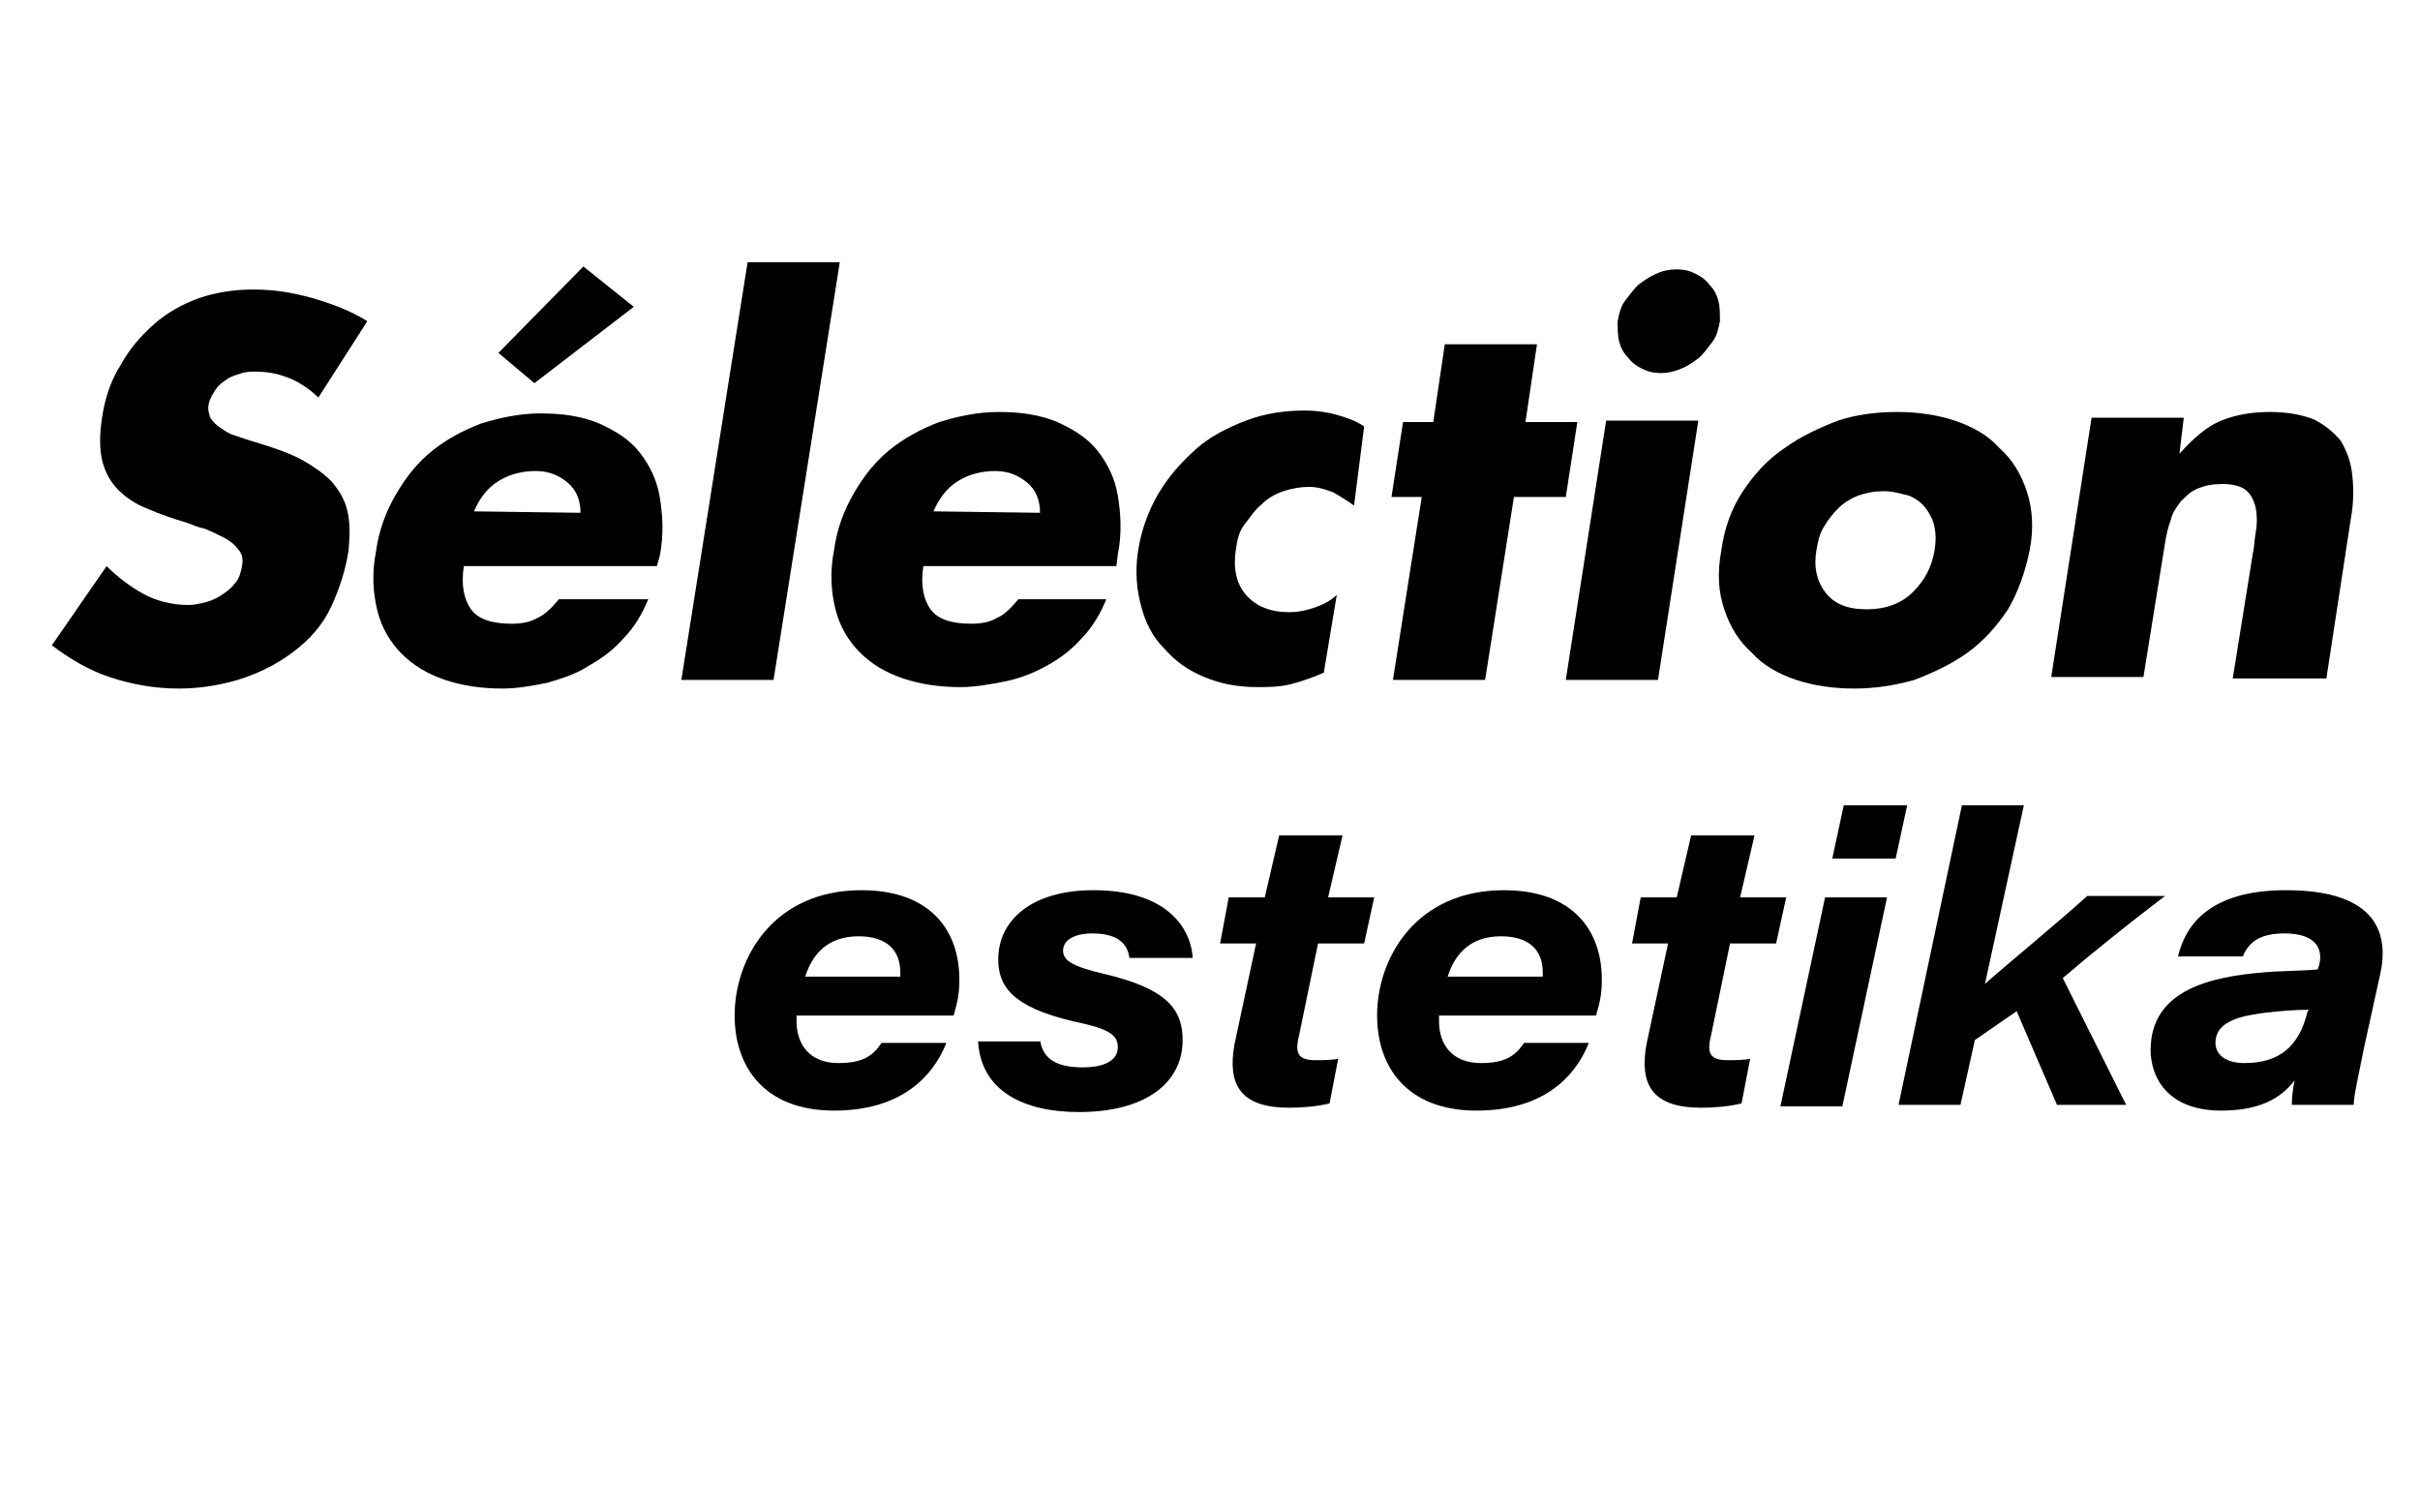
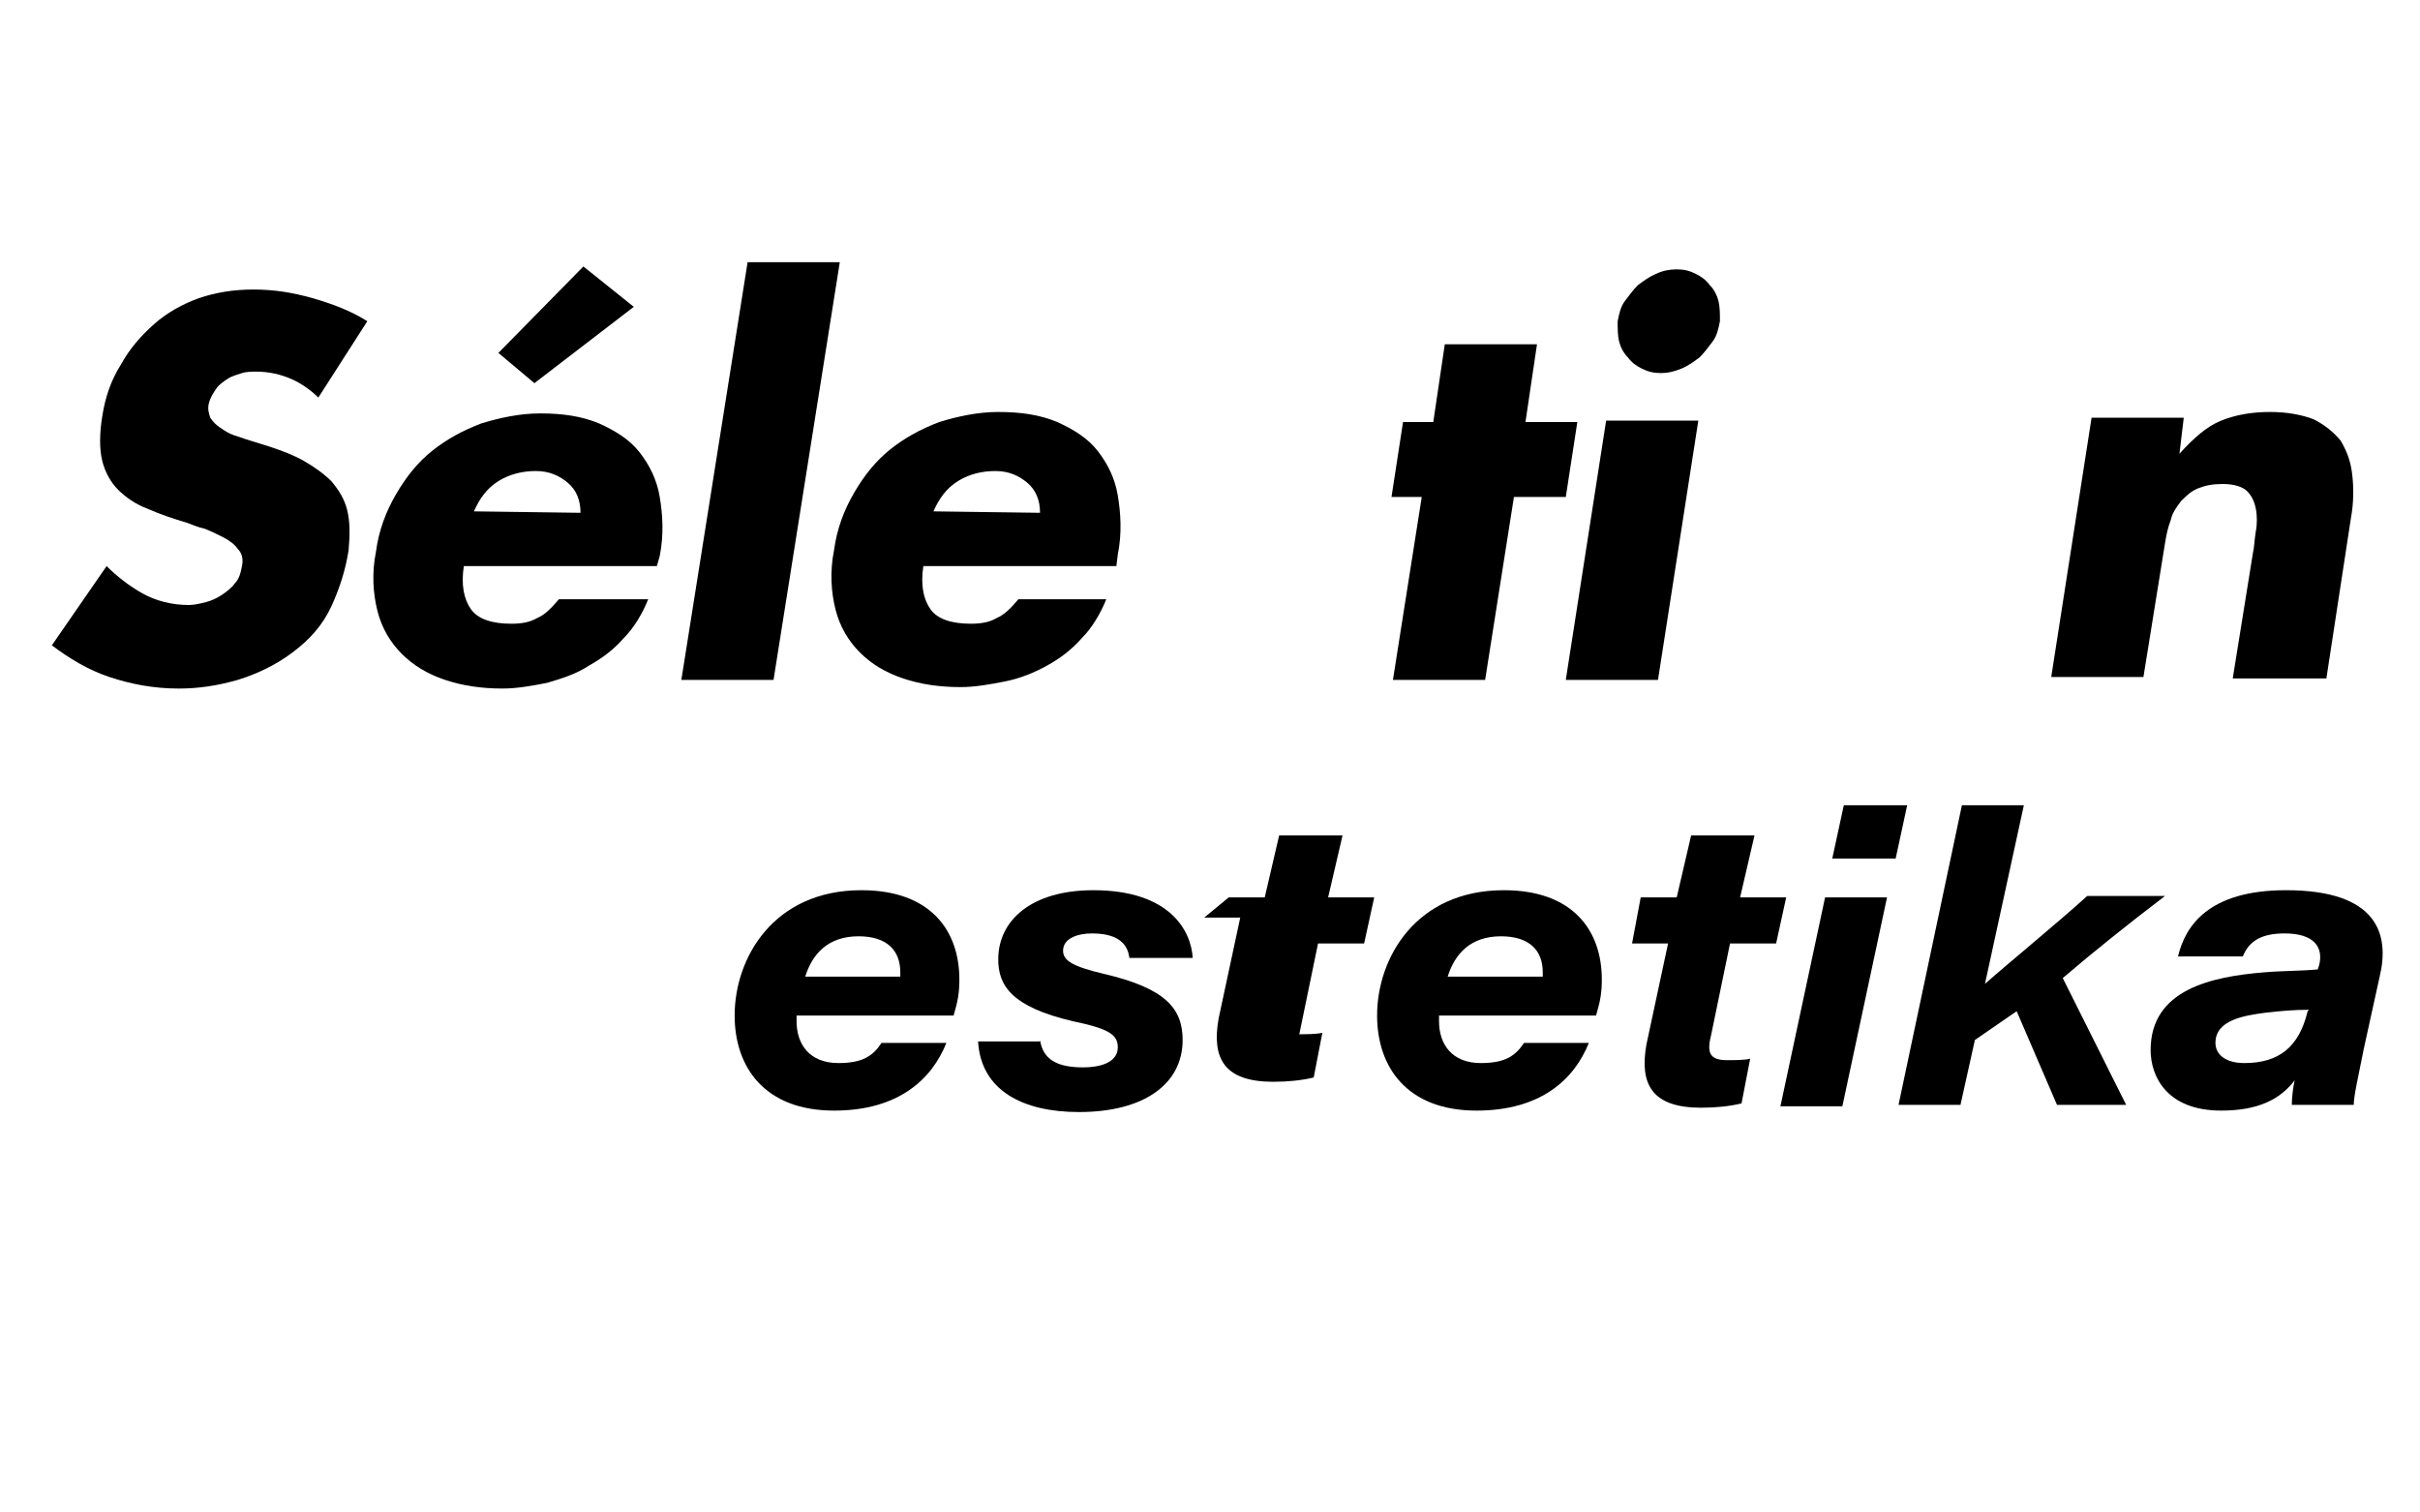
<svg xmlns="http://www.w3.org/2000/svg" xmlns:xlink="http://www.w3.org/1999/xlink" version="1.1" id="Calque_1" x="0px" y="0px" viewBox="0 0 168 105" style="enable-background:new 0 0 168 105;" xml:space="preserve">
  <style type="text/css">
	.st0{clip-path:url(#SVGID_00000004518688460661114770000010908974237103588002_);}
	.st1{clip-path:url(#SVGID_00000015320255206912417370000001168240038045324983_);}
	.st2{clip-path:url(#SVGID_00000160904499364126235700000016529103596361777064_);}
	.st3{clip-path:url(#SVGID_00000116940729725883894720000001355002119976836752_);fill:#1D1D1B;}
	.st4{clip-path:url(#SVGID_00000182487534204629080070000012002537924824277935_);fill:#1D1D1B;}
	.st5{fill:#1D1D1B;}
	.st6{clip-path:url(#SVGID_00000040571479521246608850000016695996907011676289_);fill:#1D1D1B;}
	.st7{clip-path:url(#SVGID_00000151546045761055661380000009818716999005950907_);fill:#1D1D1B;}
	.st8{clip-path:url(#SVGID_00000096058937153903575020000011799766427909227955_);fill:#1D1D1B;}
	.st9{clip-path:url(#SVGID_00000137847572793824775070000002903534710751663760_);fill:#1D1D1B;}
	.st10{clip-path:url(#SVGID_00000052808108227288447720000007876714110712344721_);fill:#1D1D1B;}
</style>
  <g>
    <rect x="406.4" y="26.5" width="12.1" height="52.3" />
    <g>
      <g>
        <g>
          <g>
            <defs>
              <rect id="SVGID_1_" x="278.5" y="5.5" width="141.7" height="94" />
            </defs>
            <clipPath id="SVGID_00000078728276468035384080000017842569596329343915_">
              <use xlink:href="#SVGID_1_" style="overflow:visible;" />
            </clipPath>
-             <path style="clip-path:url(#SVGID_00000078728276468035384080000017842569596329343915_);" d="M278.5,52.7       c0-4,0.7-7.8,2.2-11.2c1.5-3.5,3.5-6.5,6.1-9s5.6-4.6,9-6c3.5-1.5,7.2-2.2,11.1-2.2c4,0,7.7,0.8,11.1,2.3       c3.5,1.5,6.5,3.5,9,6.1c2.5,2.5,4.6,5.5,6.1,9c1.6,3.3,2.3,7,2.3,11s-0.8,7.7-2.2,11.1c-1.5,3.5-3.5,6.5-6.1,9       c-2.5,2.5-5.5,4.6-9,6.1s-7.2,2.2-11.1,2.2c-1.5,0-3.1-0.2-4.6-0.5s-3-0.8-4.4-1.4s-2.8-1.2-4-1.9c-1.3-0.7-2.3-1.5-3.2-2.4       v24.6h-12.3V52.7z M290.6,52.7c0,2.2,0.4,4.3,1.3,6.3s2,3.7,3.5,5.2c1.5,1.5,3.2,2.6,5.2,3.5s4.1,1.3,6.3,1.3       c2.2,0,4.3-0.4,6.3-1.3s3.7-2,5.2-3.5s2.6-3.2,3.5-5.2s1.3-4.1,1.3-6.3s-0.4-4.3-1.3-6.3s-2-3.7-3.5-5.2s-3.2-2.6-5.2-3.5       s-4.1-1.3-6.3-1.3c-2.2,0-4.3,0.4-6.3,1.3c-2,0.9-3.7,2-5.2,3.5s-2.6,3.2-3.5,5.2C291.1,48.3,290.6,50.4,290.6,52.7" />
          </g>
        </g>
      </g>
      <g>
        <g>
          <g>
            <defs>
              <rect id="SVGID_00000112632641696832818570000000977171388475486852_" x="278.5" y="5.5" width="141.7" height="94" />
            </defs>
            <clipPath id="SVGID_00000033368605912317714500000011635496752745059754_">
              <use xlink:href="#SVGID_00000112632641696832818570000000977171388475486852_" style="overflow:visible;" />
            </clipPath>
            <path style="clip-path:url(#SVGID_00000033368605912317714500000011635496752745059754_);" d="M341.8,5.6h12.1v24.7       c0.9-0.8,2-1.6,3.2-2.4c1.3-0.7,2.6-1.4,4-1.9c1.4-0.6,2.9-1,4.4-1.4c1.5-0.3,3.1-0.5,4.6-0.5c4,0,7.7,0.8,11.1,2.3       c3.5,1.5,6.4,3.5,9,6.1c2.5,2.5,4.6,5.5,6.1,9s2.2,7.2,2.2,11.1s-0.8,7.7-2.2,11.1c-1.5,3.5-3.5,6.5-6.1,9s-5.5,4.6-9,6.1       s-7.2,2.3-11.1,2.3c-4,0-7.7-0.7-11.1-2.2c-3.5-1.5-6.5-3.5-9-6c-2.6-2.5-4.6-5.5-6.1-9s-2.2-7.2-2.2-11.2L341.8,5.6L341.8,5.6       z M353.9,52.6c0,2.2,0.4,4.3,1.3,6.3s2,3.7,3.5,5.2s3.2,2.6,5.2,3.5s4.1,1.3,6.3,1.3c2.2,0,4.3-0.4,6.3-1.3s3.7-2,5.2-3.5       s2.6-3.2,3.5-5.2s1.3-4.1,1.3-6.3s-0.4-4.3-1.3-6.3s-2-3.7-3.5-5.2s-3.2-2.6-5.2-3.5s-4.1-1.3-6.3-1.3c-2.2,0-4.3,0.4-6.3,1.3       c-2,0.9-3.7,2-5.2,3.5s-2.6,3.2-3.5,5.2C354.4,48.2,353.9,50.3,353.9,52.6" />
          </g>
        </g>
      </g>
      <g>
        <g>
          <g>
            <defs>
              <rect id="SVGID_00000166660312050720700150000016278633512402300847_" x="278.5" y="5.5" width="141.7" height="94" />
            </defs>
            <clipPath id="SVGID_00000067938213100374752930000005514277177341790880_">
              <use xlink:href="#SVGID_00000166660312050720700150000016278633512402300847_" style="overflow:visible;" />
            </clipPath>
            <path style="clip-path:url(#SVGID_00000067938213100374752930000005514277177341790880_);" d="M412.5,20.8       c2.2,0,4.1-0.7,5.5-2.2c1.5-1.5,2.2-3.2,2.2-5.3c0-2.2-0.7-4.1-2.2-5.5c-1.5-1.5-3.3-2.2-5.5-2.2c-2.1,0-3.9,0.7-5.3,2.2       c-1.5,1.5-2.2,3.3-2.2,5.5c0,2.1,0.7,3.9,2.2,5.3C408.6,20,410.4,20.8,412.5,20.8" />
          </g>
        </g>
      </g>
      <g>
        <g>
          <g>
            <defs>
              <rect id="SVGID_00000102535195934164656210000016594109638719978937_" x="278.5" y="5.5" width="141.7" height="94" />
            </defs>
            <clipPath id="SVGID_00000163064596810342194080000016766508624137228189_">
              <use xlink:href="#SVGID_00000102535195934164656210000016594109638719978937_" style="overflow:visible;" />
            </clipPath>
            <path style="clip-path:url(#SVGID_00000163064596810342194080000016766508624137228189_);fill:#1D1D1B;" d="M299.2,96.7       c0-0.3,0-0.6-0.2-0.7c-0.1-0.2-0.3-0.3-0.5-0.4s-0.5-0.2-0.9-0.3c-0.4-0.1-0.7-0.2-1-0.3c-0.3-0.1-0.6-0.3-0.8-0.6       c-0.2-0.3-0.4-0.6-0.4-1c0-0.3,0-0.6,0.1-0.8c0.1-0.3,0.3-0.5,0.5-0.7s0.5-0.4,0.8-0.5s0.6-0.2,0.9-0.2c0.4,0,0.7,0.1,1,0.2       s0.5,0.3,0.7,0.5s0.3,0.4,0.4,0.6s0.2,0.4,0.2,0.5h-1c-0.1-0.3-0.2-0.5-0.5-0.6c-0.2-0.1-0.5-0.2-0.8-0.2c-0.2,0-0.4,0-0.6,0.1       s-0.4,0.2-0.6,0.4c-0.1,0.1-0.1,0.4-0.1,0.6s0.2,0.4,0.3,0.5c0.2,0.1,0.4,0.2,0.7,0.3c0.3,0.1,0.6,0.2,0.9,0.3       c0.3,0.1,0.7,0.3,1,0.4c0.3,0.2,0.5,0.4,0.7,0.7c0.2,0.3,0.2,0.6,0.2,1.1c0,0.3-0.1,0.6-0.2,0.9s-0.3,0.5-0.5,0.7       s-0.5,0.3-0.8,0.4s-0.6,0.1-0.9,0.1s-0.6-0.1-1-0.2c-0.3-0.1-0.6-0.3-0.8-0.5s-0.4-0.5-0.6-0.7c-0.1-0.3-0.2-0.6-0.2-1h1       c0,0.2,0.1,0.5,0.1,0.7c0.1,0.2,0.3,0.4,0.5,0.6c0.3,0.2,0.6,0.3,1,0.2c0.5,0,0.8-0.1,1-0.3C299.1,97.3,299.2,97,299.2,96.7" />
          </g>
        </g>
      </g>
      <g>
        <g>
          <g>
            <defs>
-               <rect id="SVGID_00000145756999330456745640000010518729969510251691_" x="278.5" y="5.5" width="141.7" height="94" />
-             </defs>
+               </defs>
            <clipPath id="SVGID_00000013873733108053978350000001387620913470462848_">
              <use xlink:href="#SVGID_00000145756999330456745640000010518729969510251691_" style="overflow:visible;" />
            </clipPath>
            <path style="clip-path:url(#SVGID_00000013873733108053978350000001387620913470462848_);fill:#1D1D1B;" d="M314.4,88.8h-1       l-0.7,1.8h1L314.4,88.8z M315.4,93c-0.3-0.3-0.6-0.5-0.9-0.6s-0.7-0.2-1.1-0.2s-0.8,0.1-1.1,0.2c-0.3,0.2-0.7,0.4-0.9,0.6       c-0.2,0.2-0.4,0.5-0.5,0.8h5.1C315.7,93.5,315.6,93.2,315.4,93 M310.5,95c0,0.4,0.1,0.8,0.2,1.1c0.1,0.3,0.4,0.7,0.6,0.9       c0.3,0.3,0.6,0.5,0.9,0.6s0.7,0.2,1.1,0.2s0.8-0.1,1.1-0.2s0.7-0.4,0.9-0.6c0.2-0.2,0.3-0.4,0.5-0.6h1.1v0.1       c-0.2,0.5-0.5,0.9-0.8,1.2c-0.3,0.3-0.8,0.6-1.2,0.8c-0.5,0.2-1,0.3-1.5,0.3s-1-0.1-1.5-0.3c-0.5-0.2-0.9-0.5-1.2-0.8       c-0.3-0.3-0.6-0.8-0.8-1.2c-0.2-0.5-0.3-1-0.3-1.5s0.1-1,0.3-1.5s0.5-0.9,0.8-1.2c0.3-0.3,0.8-0.6,1.2-0.8       c0.5-0.2,1-0.3,1.5-0.3s1,0.1,1.5,0.3s0.9,0.5,1.2,0.8c0.3,0.3,0.6,0.8,0.8,1.2c0.2,0.4,0.3,0.8,0.3,1.2h-6.6       C310.5,94.8,310.5,94.9,310.5,95" />
          </g>
        </g>
      </g>
    </g>
-     <rect x="326.6" y="88.8" class="st5" width="1" height="9.7" />
    <g>
      <g>
        <g>
          <g>
            <defs>
              <rect id="SVGID_00000034062960351192319470000010946648857298893453_" x="278.5" y="5.5" width="141.7" height="94" />
            </defs>
            <clipPath id="SVGID_00000111172319520087579860000013376510724687192247_">
              <use xlink:href="#SVGID_00000034062960351192319470000010946648857298893453_" style="overflow:visible;" />
            </clipPath>
            <path style="clip-path:url(#SVGID_00000111172319520087579860000013376510724687192247_);fill:#1D1D1B;" d="M342.9,93       c-0.3-0.3-0.6-0.5-0.9-0.6s-0.7-0.2-1.1-0.2s-0.8,0.1-1.1,0.2c-0.3,0.2-0.7,0.4-0.9,0.6c-0.2,0.2-0.4,0.5-0.5,0.8h5       C343.3,93.5,343.1,93.2,342.9,93 M338,95c0,0.4,0.1,0.8,0.2,1.1c0.1,0.3,0.4,0.7,0.6,0.9c0.3,0.3,0.6,0.5,0.9,0.6       s0.7,0.2,1.1,0.2s0.8-0.1,1.1-0.2s0.7-0.4,0.9-0.6s0.3-0.4,0.5-0.6h1.1v0.1c-0.2,0.5-0.5,0.9-0.8,1.2c-0.3,0.3-0.8,0.6-1.2,0.8       c-0.5,0.2-1,0.3-1.5,0.3s-1-0.1-1.5-0.3c-0.5-0.2-0.9-0.5-1.2-0.8c-0.3-0.3-0.6-0.8-0.8-1.2c-0.2-0.5-0.3-1-0.3-1.5       s0.1-1,0.3-1.5s0.5-0.9,0.8-1.2c0.3-0.3,0.8-0.6,1.2-0.8c0.5-0.2,1-0.3,1.5-0.3s1,0.1,1.5,0.3c0.5,0.2,0.9,0.5,1.2,0.8       c0.3,0.3,0.6,0.8,0.8,1.2c0.2,0.4,0.3,0.8,0.3,1.2h-6.6C338,94.8,338,94.9,338,95" />
          </g>
        </g>
      </g>
      <g>
        <g>
          <g>
            <defs>
              <rect id="SVGID_00000178910466004339897870000004432336598979514240_" x="278.5" y="5.5" width="141.7" height="94" />
            </defs>
            <clipPath id="SVGID_00000043456002960000035390000001067855550146568594_">
              <use xlink:href="#SVGID_00000178910466004339897870000004432336598979514240_" style="overflow:visible;" />
            </clipPath>
            <path style="clip-path:url(#SVGID_00000043456002960000035390000001067855550146568594_);fill:#1D1D1B;" d="M354.9,95       c0,0.4,0.1,0.8,0.2,1.1c0.1,0.3,0.4,0.7,0.6,0.9c0.3,0.3,0.6,0.5,0.9,0.6s0.7,0.2,1.1,0.2s0.8-0.1,1.1-0.2       c0.3-0.1,0.7-0.4,0.9-0.6c0.2-0.2,0.3-0.4,0.5-0.6h1.1v0.1c-0.2,0.5-0.5,0.9-0.8,1.2c-0.3,0.3-0.8,0.6-1.2,0.8       c-0.5,0.2-1,0.3-1.5,0.3s-1-0.1-1.5-0.3c-0.5-0.2-0.9-0.5-1.2-0.8c-0.3-0.3-0.6-0.8-0.8-1.2c-0.2-0.5-0.3-1-0.3-1.5       s0.1-1,0.3-1.5s0.5-0.9,0.8-1.2c0.3-0.3,0.8-0.6,1.2-0.8c0.5-0.2,1-0.3,1.5-0.3s1,0.1,1.5,0.3s0.9,0.5,1.2,0.8       c0.3,0.3,0.6,0.8,0.8,1.2v0.1h-1.1c-0.1-0.2-0.3-0.4-0.5-0.6c-0.3-0.3-0.6-0.5-0.9-0.6s-0.7-0.2-1.1-0.2s-0.8,0.1-1.1,0.2       c-0.3,0.2-0.7,0.4-0.9,0.6c-0.3,0.3-0.5,0.6-0.6,0.9C354.9,94.2,354.9,94.6,354.9,95" />
          </g>
        </g>
      </g>
    </g>
    <polygon class="st5" points="371,88.8 371,91.5 370.3,91.5 370.3,92.5 371,92.5 371,98.5 372,98.5 372,92.5 373.8,92.5 373.8,91.5    372,91.5 372,88.8  " />
    <g>
      <g>
        <g>
          <g>
            <defs>
              <rect id="SVGID_00000104682286743920127880000004972936093592885674_" x="278.5" y="5.5" width="141.7" height="94" />
            </defs>
            <clipPath id="SVGID_00000031186812456810182670000010125984800871228340_">
              <use xlink:href="#SVGID_00000104682286743920127880000004972936093592885674_" style="overflow:visible;" />
            </clipPath>
            <path style="clip-path:url(#SVGID_00000031186812456810182670000010125984800871228340_);fill:#1D1D1B;" d="M383.2,91.5h1v6.9       h-1V91.5z M383.1,89.4c0-0.2,0.1-0.3,0.2-0.4s0.2-0.2,0.4-0.2c0.2,0,0.3,0.1,0.4,0.2s0.2,0.2,0.2,0.4s-0.1,0.3-0.2,0.4       s-0.3,0.2-0.4,0.2c-0.2,0-0.3-0.1-0.4-0.2C383.2,89.7,383.1,89.5,383.1,89.4" />
          </g>
        </g>
      </g>
      <g>
        <g>
          <g>
            <defs>
              <rect id="SVGID_00000037681470953111452010000015455539800612178877_" x="278.5" y="5.5" width="141.7" height="94" />
            </defs>
            <clipPath id="SVGID_00000094619244927431187300000015083920229926989965_">
              <use xlink:href="#SVGID_00000037681470953111452010000015455539800612178877_" style="overflow:visible;" />
            </clipPath>
            <path style="clip-path:url(#SVGID_00000094619244927431187300000015083920229926989965_);fill:#1D1D1B;" d="M394.5,95       c0,0.4,0.1,0.8,0.2,1.1c0.1,0.3,0.3,0.7,0.6,0.9c0.3,0.3,0.6,0.5,0.9,0.6s0.7,0.2,1.1,0.2s0.8-0.1,1.1-0.2       c0.3-0.1,0.7-0.4,0.9-0.6c0.3-0.3,0.5-0.6,0.6-0.9s0.2-0.7,0.2-1.1s-0.1-0.8-0.2-1.1c-0.1-0.3-0.4-0.6-0.6-0.9       c-0.3-0.3-0.6-0.5-0.9-0.6s-0.7-0.2-1.1-0.2s-0.8,0.1-1.1,0.2c-0.3,0.2-0.6,0.4-0.9,0.6c-0.3,0.3-0.5,0.6-0.6,0.9       C394.6,94.2,394.5,94.6,394.5,95 M393.5,95c0-0.5,0.1-1,0.3-1.5c0.2-0.5,0.5-0.9,0.8-1.2c0.3-0.3,0.8-0.6,1.2-0.8       c0.5-0.2,1-0.3,1.5-0.3s1,0.1,1.5,0.3c0.5,0.2,0.9,0.5,1.2,0.8c0.3,0.3,0.6,0.8,0.8,1.2c0.2,0.5,0.3,1,0.3,1.5s-0.1,1-0.3,1.5       c-0.2,0.5-0.5,0.9-0.8,1.2c-0.3,0.3-0.8,0.6-1.2,0.8c-0.5,0.2-1,0.3-1.5,0.3s-1-0.1-1.5-0.3c-0.5-0.2-0.9-0.5-1.2-0.8       c-0.3-0.3-0.6-0.8-0.8-1.2C393.6,96,393.5,95.5,393.5,95" />
          </g>
        </g>
      </g>
      <g>
        <g>
          <g>
            <defs>
              <rect id="SVGID_00000168795362958007161210000012951156702119101349_" x="278.5" y="5.5" width="141.7" height="94" />
            </defs>
            <clipPath id="SVGID_00000118398649242993229530000015151092097137249194_">
              <use xlink:href="#SVGID_00000168795362958007161210000012951156702119101349_" style="overflow:visible;" />
            </clipPath>
            <path style="clip-path:url(#SVGID_00000118398649242993229530000015151092097137249194_);fill:#1D1D1B;" d="M415.9,94.3       c0-0.3-0.1-0.6-0.2-0.8c-0.1-0.3-0.3-0.5-0.5-0.7s-0.4-0.3-0.7-0.5c-0.3-0.2-0.5-0.2-0.8-0.2s-0.6,0.1-0.8,0.2       c-0.3,0.1-0.5,0.3-0.7,0.5s-0.3,0.4-0.5,0.7c-0.1,0.3-0.2,0.5-0.2,0.8v4.2h-1v-6.9h1v0.6c0.1-0.1,0.2-0.3,0.4-0.4       c0.2-0.1,0.3-0.2,0.5-0.3c0.2-0.1,0.4-0.2,0.6-0.2s0.4-0.1,0.6-0.1c0.4,0,0.8,0.1,1.2,0.2c0.4,0.2,0.7,0.4,1,0.7       c0.3,0.3,0.5,0.6,0.7,1s0.3,0.8,0.3,1.2v4.2h-1L415.9,94.3z" />
          </g>
        </g>
      </g>
    </g>
  </g>
  <path d="M22.1,27.6c-0.5-0.5-1.2-1-1.9-1.3c-0.7-0.3-1.5-0.5-2.4-0.5c-0.3,0-0.7,0-1,0.1s-0.7,0.2-1,0.4c-0.3,0.2-0.6,0.4-0.8,0.7  c-0.2,0.3-0.4,0.6-0.5,1s0,0.7,0.1,1c0.2,0.3,0.4,0.5,0.7,0.7s0.6,0.4,0.9,0.5s0.6,0.2,0.9,0.3l1.6,0.5c0.9,0.3,1.7,0.6,2.4,1  c0.7,0.4,1.4,0.9,1.9,1.4c0.5,0.6,0.9,1.2,1.1,2s0.2,1.7,0.1,2.8c-0.2,1.3-0.6,2.6-1.2,3.9c-0.6,1.3-1.5,2.3-2.7,3.2  s-2.5,1.5-3.8,1.9c-1.4,0.4-2.7,0.6-4.1,0.6c-1.7,0-3.3-0.3-4.8-0.8s-2.8-1.3-4-2.2l3.8-5.5C8.1,40,9,40.7,9.9,41.2s2,0.8,3.2,0.8  c0.4,0,0.8-0.1,1.2-0.2c0.4-0.1,0.8-0.3,1.1-0.5s0.7-0.5,0.9-0.8c0.3-0.3,0.4-0.7,0.5-1.2s0-0.9-0.3-1.2c-0.2-0.3-0.6-0.6-1-0.8  s-0.8-0.4-1.3-0.6c-0.5-0.1-0.9-0.3-1.2-0.4c-1-0.3-1.9-0.6-2.8-1c-0.8-0.3-1.5-0.8-2-1.3s-0.9-1.2-1.1-2s-0.2-1.9,0-3.1  c0.2-1.3,0.6-2.5,1.3-3.6c0.6-1.1,1.4-2,2.3-2.8c0.9-0.8,2-1.4,3.1-1.8c1.2-0.4,2.4-0.6,3.8-0.6s2.7,0.2,4.1,0.6s2.7,0.9,3.8,1.6  L22.1,27.6z" />
  <path d="M45.6,39.3H32.2c-0.2,1.3,0,2.3,0.5,3s1.5,1,2.8,1c0.7,0,1.3-0.1,1.8-0.4c0.5-0.2,1-0.7,1.5-1.3H45c-0.4,1-1,2-1.7,2.7  c-0.7,0.8-1.5,1.4-2.4,1.9C40,46.8,39,47.1,38,47.4c-1,0.2-2.1,0.4-3.1,0.4c-1.5,0-2.8-0.2-4-0.6c-1.2-0.4-2.2-1-3-1.8  s-1.4-1.8-1.7-3c-0.3-1.2-0.4-2.6-0.1-4.1c0.2-1.5,0.7-2.8,1.4-4c0.7-1.2,1.5-2.2,2.5-3s2.1-1.4,3.4-1.9c1.3-0.4,2.7-0.7,4.1-0.7  c1.6,0,2.9,0.2,4.1,0.7c1.1,0.5,2.1,1.1,2.8,2s1.2,1.9,1.4,3.1s0.3,2.6,0,4.1L45.6,39.3z M40.3,35.6c0-0.9-0.3-1.6-0.9-2.1  c-0.6-0.5-1.3-0.8-2.2-0.8s-1.8,0.2-2.6,0.7s-1.3,1.2-1.7,2.1L40.3,35.6L40.3,35.6z M37.1,26.6l-2.5-2.1l5.9-6l3.5,2.8L37.1,26.6z" />
  <path d="M53.7,47.2h-6.4l4.6-29h6.4L53.7,47.2z" />
  <path d="M77.5,39.3H64.1c-0.2,1.3,0,2.3,0.5,3s1.5,1,2.8,1c0.7,0,1.3-0.1,1.8-0.4c0.5-0.2,1-0.7,1.5-1.3h6.1c-0.4,1-1,2-1.7,2.7  c-0.7,0.8-1.5,1.4-2.4,1.9s-1.9,0.9-2.9,1.1c-1,0.2-2.1,0.4-3.1,0.4c-1.5,0-2.8-0.2-4-0.6c-1.2-0.4-2.2-1-3-1.8s-1.4-1.8-1.7-3  s-0.4-2.6-0.1-4.1c0.2-1.5,0.7-2.8,1.4-4s1.5-2.2,2.5-3s2.1-1.4,3.4-1.9c1.3-0.4,2.7-0.7,4.1-0.7c1.6,0,2.9,0.2,4.1,0.7  c1.1,0.5,2.1,1.1,2.8,2c0.7,0.9,1.2,1.9,1.4,3.1c0.2,1.2,0.3,2.6,0,4.1L77.5,39.3z M72.2,35.6c0-0.9-0.3-1.6-0.9-2.1  s-1.3-0.8-2.2-0.8c-0.9,0-1.8,0.2-2.6,0.7c-0.8,0.5-1.3,1.2-1.7,2.1L72.2,35.6L72.2,35.6z" />
-   <path d="M94,35.1c-0.4-0.3-0.9-0.6-1.4-0.9c-0.5-0.2-1.1-0.4-1.7-0.4s-1.2,0.1-1.8,0.3c-0.6,0.2-1.1,0.5-1.5,0.9  c-0.5,0.4-0.8,0.9-1.2,1.4s-0.5,1.1-0.6,1.7c-0.2,1.3,0,2.4,0.7,3.2s1.7,1.2,3,1.2c0.6,0,1.1-0.1,1.7-0.3s1.2-0.5,1.6-0.9l-0.9,5.4  c-0.7,0.3-1.5,0.6-2.3,0.8s-1.6,0.2-2.3,0.2c-1.3,0-2.5-0.2-3.7-0.7s-2-1.1-2.8-2c-0.8-0.8-1.3-1.8-1.6-3c-0.3-1.1-0.4-2.4-0.2-3.7  c0.2-1.4,0.7-2.8,1.4-4c0.7-1.2,1.6-2.2,2.6-3.1s2.2-1.5,3.5-2s2.7-0.7,4.1-0.7c0.7,0,1.5,0.1,2.2,0.3c0.7,0.2,1.3,0.4,1.9,0.8  L94,35.1z" />
  <path d="M103.1,47.2h-6.4l2-12.7h-2.1l0.8-5.2h2.1l0.8-5.4h6.4l-0.8,5.4h3.6l-0.8,5.2h-3.6L103.1,47.2z" />
  <path d="M115.1,47.2h-6.4l2.8-18h6.4L115.1,47.2z M116.4,18.7c0.5,0,0.9,0.1,1.3,0.3c0.4,0.2,0.7,0.4,1,0.8c0.3,0.3,0.5,0.7,0.6,1.1  s0.1,0.9,0.1,1.4c-0.1,0.5-0.2,1-0.5,1.4s-0.6,0.8-0.9,1.1c-0.4,0.3-0.8,0.6-1.3,0.8c-0.5,0.2-0.9,0.3-1.4,0.3s-0.9-0.1-1.3-0.3  c-0.4-0.2-0.7-0.4-1-0.8c-0.3-0.3-0.5-0.7-0.6-1.1s-0.1-0.9-0.1-1.4c0.1-0.5,0.2-1,0.5-1.4s0.6-0.8,0.9-1.1c0.4-0.3,0.8-0.6,1.3-0.8  C115.4,18.8,115.9,18.7,116.4,18.7z" />
-   <path d="M131.7,28.6c1.4,0,2.8,0.2,4,0.6s2.3,1,3.1,1.9c0.9,0.8,1.5,1.8,1.9,3c0.4,1.2,0.5,2.6,0.2,4.1s-0.8,2.9-1.5,4.1  c-0.8,1.2-1.7,2.2-2.8,3s-2.4,1.4-3.7,1.9c-1.4,0.4-2.8,0.6-4.2,0.6c-1.4,0-2.8-0.2-4-0.6c-1.2-0.4-2.3-1-3.1-1.9  c-0.9-0.8-1.5-1.8-1.9-3s-0.5-2.5-0.2-4.1c0.2-1.5,0.7-2.9,1.5-4.1c0.8-1.2,1.7-2.2,2.9-3c1.1-0.8,2.4-1.4,3.7-1.9  C128.8,28.8,130.2,28.6,131.7,28.6z M130.8,34.1c-0.7,0-1.2,0.1-1.8,0.3c-0.5,0.2-1,0.5-1.4,0.9s-0.7,0.8-1,1.3s-0.4,1-0.5,1.6  c-0.2,1.1,0,2.1,0.6,2.9c0.6,0.8,1.5,1.2,2.9,1.2c1.3,0,2.4-0.4,3.2-1.2s1.3-1.7,1.5-2.9c0.1-0.6,0.1-1.1,0-1.6s-0.3-0.9-0.6-1.3  c-0.3-0.4-0.7-0.7-1.2-0.9C132,34.3,131.5,34.1,130.8,34.1z" />
  <path d="M151.3,31.5L151.3,31.5c1-1.1,1.9-1.9,2.9-2.3s2.1-0.6,3.4-0.6c1.2,0,2.2,0.2,3,0.5c0.8,0.4,1.4,0.9,1.9,1.5  c0.4,0.7,0.7,1.4,0.8,2.4c0.1,0.9,0.1,1.9-0.1,3l-1.7,11.1H155l1.4-8.7c0.1-0.4,0.1-0.9,0.2-1.5c0.1-0.5,0.1-1.1,0-1.6  s-0.3-0.9-0.6-1.2s-0.9-0.5-1.7-0.5c-0.7,0-1.2,0.1-1.7,0.3s-0.8,0.5-1.2,0.9c-0.3,0.4-0.6,0.8-0.7,1.3c-0.2,0.5-0.3,1-0.4,1.6  l-1.5,9.3h-6.4l2.8-18h6.4L151.3,31.5z" />
  <g>
    <g>
      <path d="M55.3,70.5c0,0.1,0,0.3,0,0.4c0,1.6,0.9,2.9,2.9,2.9c1.7,0,2.4-0.5,3-1.4h4.5c-1,2.5-3.3,4.7-7.8,4.7    c-4.8,0-6.9-3-6.9-6.6c0-4,2.7-8.7,8.8-8.7c4.8,0,6.8,2.8,6.8,6.2c0,0.9-0.1,1.5-0.4,2.5H55.3z M62.5,67.8c0-0.1,0-0.2,0-0.3    c0-1.5-0.9-2.5-2.9-2.5c-2.1,0-3.2,1.2-3.7,2.8H62.5z" />
      <path d="M72.2,72.2c0.2,1.3,1.1,1.9,3,1.9c1.1,0,2.4-0.3,2.4-1.4c0-0.9-0.7-1.3-3.1-1.8c-4.3-1-5.2-2.5-5.2-4.3    c0-2.7,2.3-4.8,6.6-4.8c5.4,0,6.8,2.9,6.9,4.7h-4.4c-0.1-0.9-0.7-1.7-2.6-1.7c-0.9,0-2,0.3-2,1.2c0,0.7,0.7,1.1,2.8,1.6    c4.3,1,5.5,2.4,5.5,4.6c0,3-2.6,5-7.2,5c-3.9,0-6.8-1.5-7-4.9H72.2z" />
-       <path d="M85.3,62.3h2.5l1-4.3h4.4l-1,4.3h3.2l-0.7,3.2h-3.2l-1.3,6.3c-0.3,1.2-0.2,1.8,1.1,1.8c0.4,0,1.2,0,1.6-0.1l-0.6,3.1    c-0.8,0.2-1.8,0.3-2.8,0.3c-3.4,0-4.3-1.6-3.8-4.4l1.5-7h-2.5L85.3,62.3z" />
+       <path d="M85.3,62.3h2.5l1-4.3h4.4l-1,4.3h3.2l-0.7,3.2h-3.2l-1.3,6.3c0.4,0,1.2,0,1.6-0.1l-0.6,3.1    c-0.8,0.2-1.8,0.3-2.8,0.3c-3.4,0-4.3-1.6-3.8-4.4l1.5-7h-2.5L85.3,62.3z" />
      <path d="M99.9,70.5c0,0.1,0,0.3,0,0.4c0,1.6,0.9,2.9,2.9,2.9c1.7,0,2.4-0.5,3-1.4h4.5c-1,2.5-3.3,4.7-7.8,4.7    c-4.8,0-6.9-3-6.9-6.6c0-4,2.7-8.7,8.8-8.7c4.8,0,6.8,2.8,6.8,6.2c0,0.9-0.1,1.5-0.4,2.5H99.9z M107.1,67.8c0-0.1,0-0.2,0-0.3    c0-1.5-0.9-2.5-2.9-2.5c-2.1,0-3.2,1.2-3.7,2.8H107.1z" />
      <path d="M113.9,62.3h2.5l1-4.3h4.4l-1,4.3h3.2l-0.7,3.2h-3.2l-1.3,6.3c-0.3,1.2-0.2,1.8,1.1,1.8c0.4,0,1.2,0,1.6-0.1l-0.6,3.1    c-0.8,0.2-1.8,0.3-2.8,0.3c-3.4,0-4.3-1.6-3.8-4.4l1.5-7h-2.5L113.9,62.3z" />
      <path d="M126.7,62.3h4.3l-3.1,14.5h-4.3L126.7,62.3z M128,55.9h4.4l-0.8,3.7h-4.4L128,55.9z" />
      <path d="M137.8,68.3c1.7-1.5,5-4.2,7.1-6.1h5.4c-2.5,1.9-5,3.9-7.1,5.7l4.4,8.8h-4.8l-2.8-6.5l-2.9,2l-1,4.5h-4.3l4.4-20.8h4.3    L137.8,68.3z" />
      <path d="M164.1,72.8c-0.4,2-0.7,3.3-0.7,3.9h-4.3c0-0.5,0.1-1.3,0.2-1.7c-1,1.3-2.5,2.1-5.1,2.1c-3.8,0-4.9-2.4-4.9-4.2    c0-4.2,4.2-5.1,7.9-5.4c1.1-0.1,2.7-0.1,3.7-0.2l0.1-0.3c0.3-1.2-0.3-2.2-2.4-2.2c-1.7,0-2.5,0.6-2.9,1.6h-4.5    c0.5-2.1,2.1-4.6,7.5-4.6c6.4,0,7.2,3.1,6.5,6L164.1,72.8z M160.3,70.1c-1.1,0-2.1,0.1-3,0.2c-1.5,0.2-3.5,0.5-3.5,2.1    c0,0.8,0.7,1.4,2,1.4c2.4,0,3.8-1.1,4.4-3.6L160.3,70.1z" />
    </g>
  </g>
</svg>